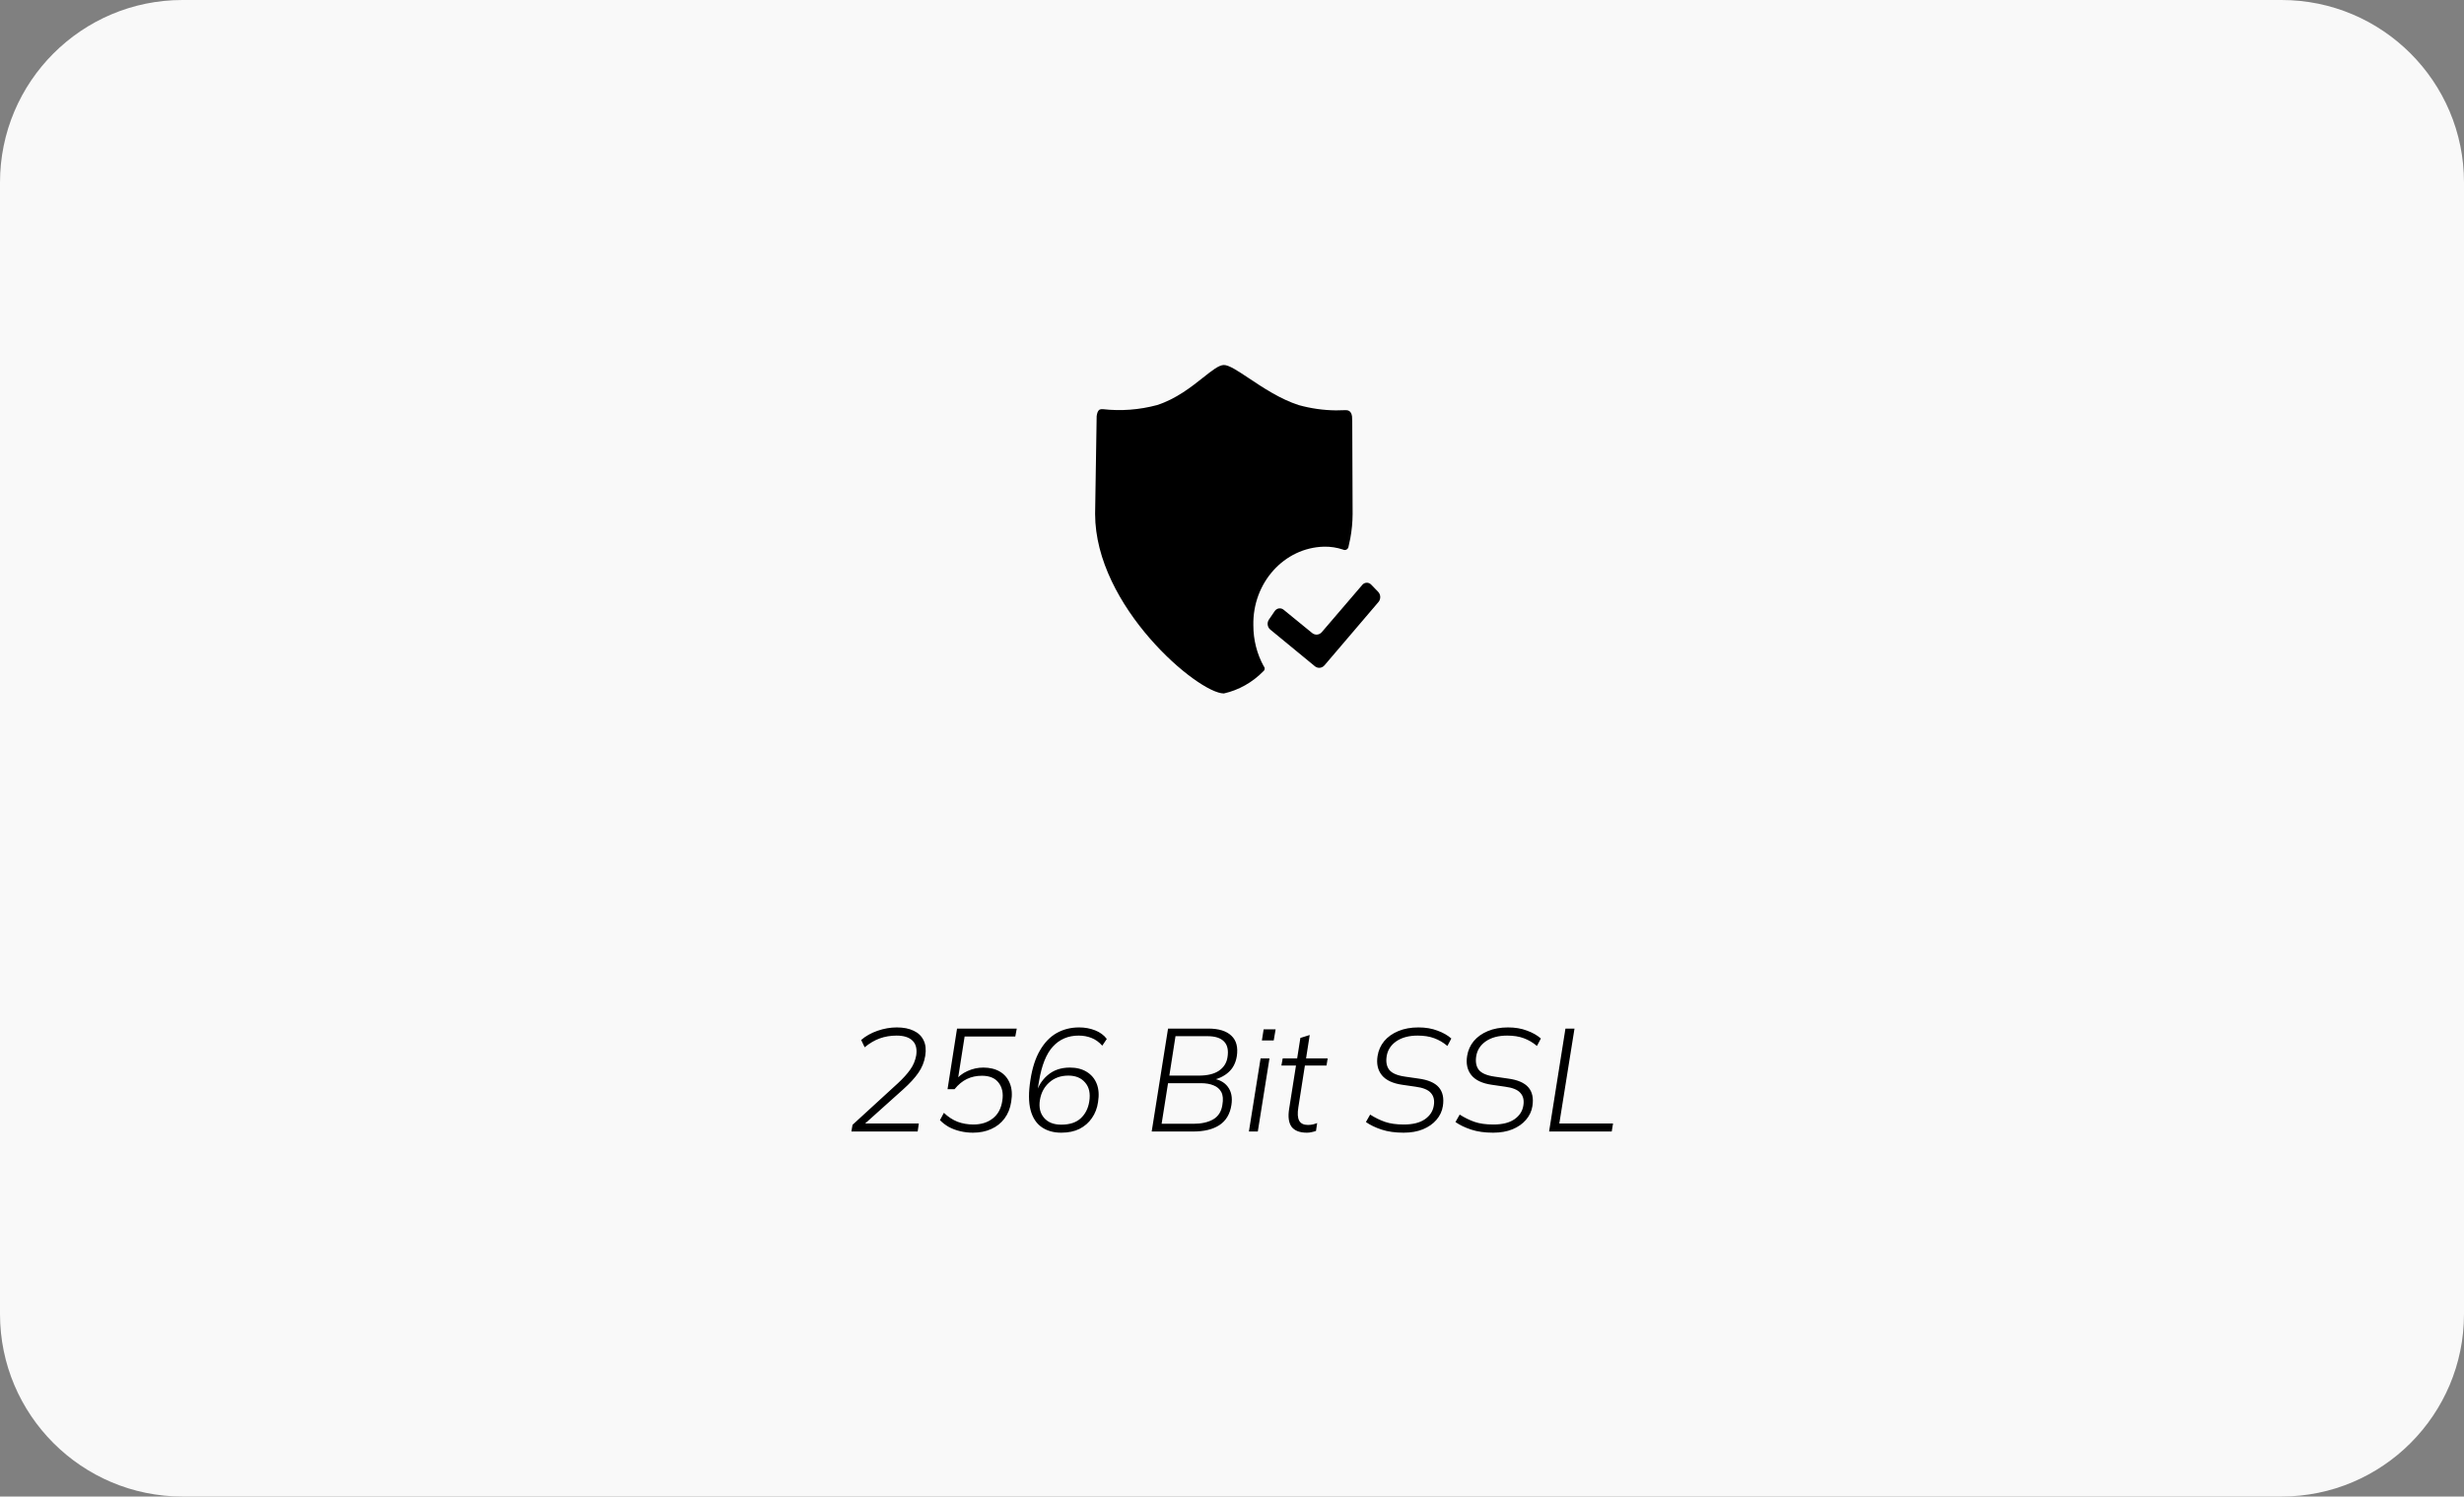
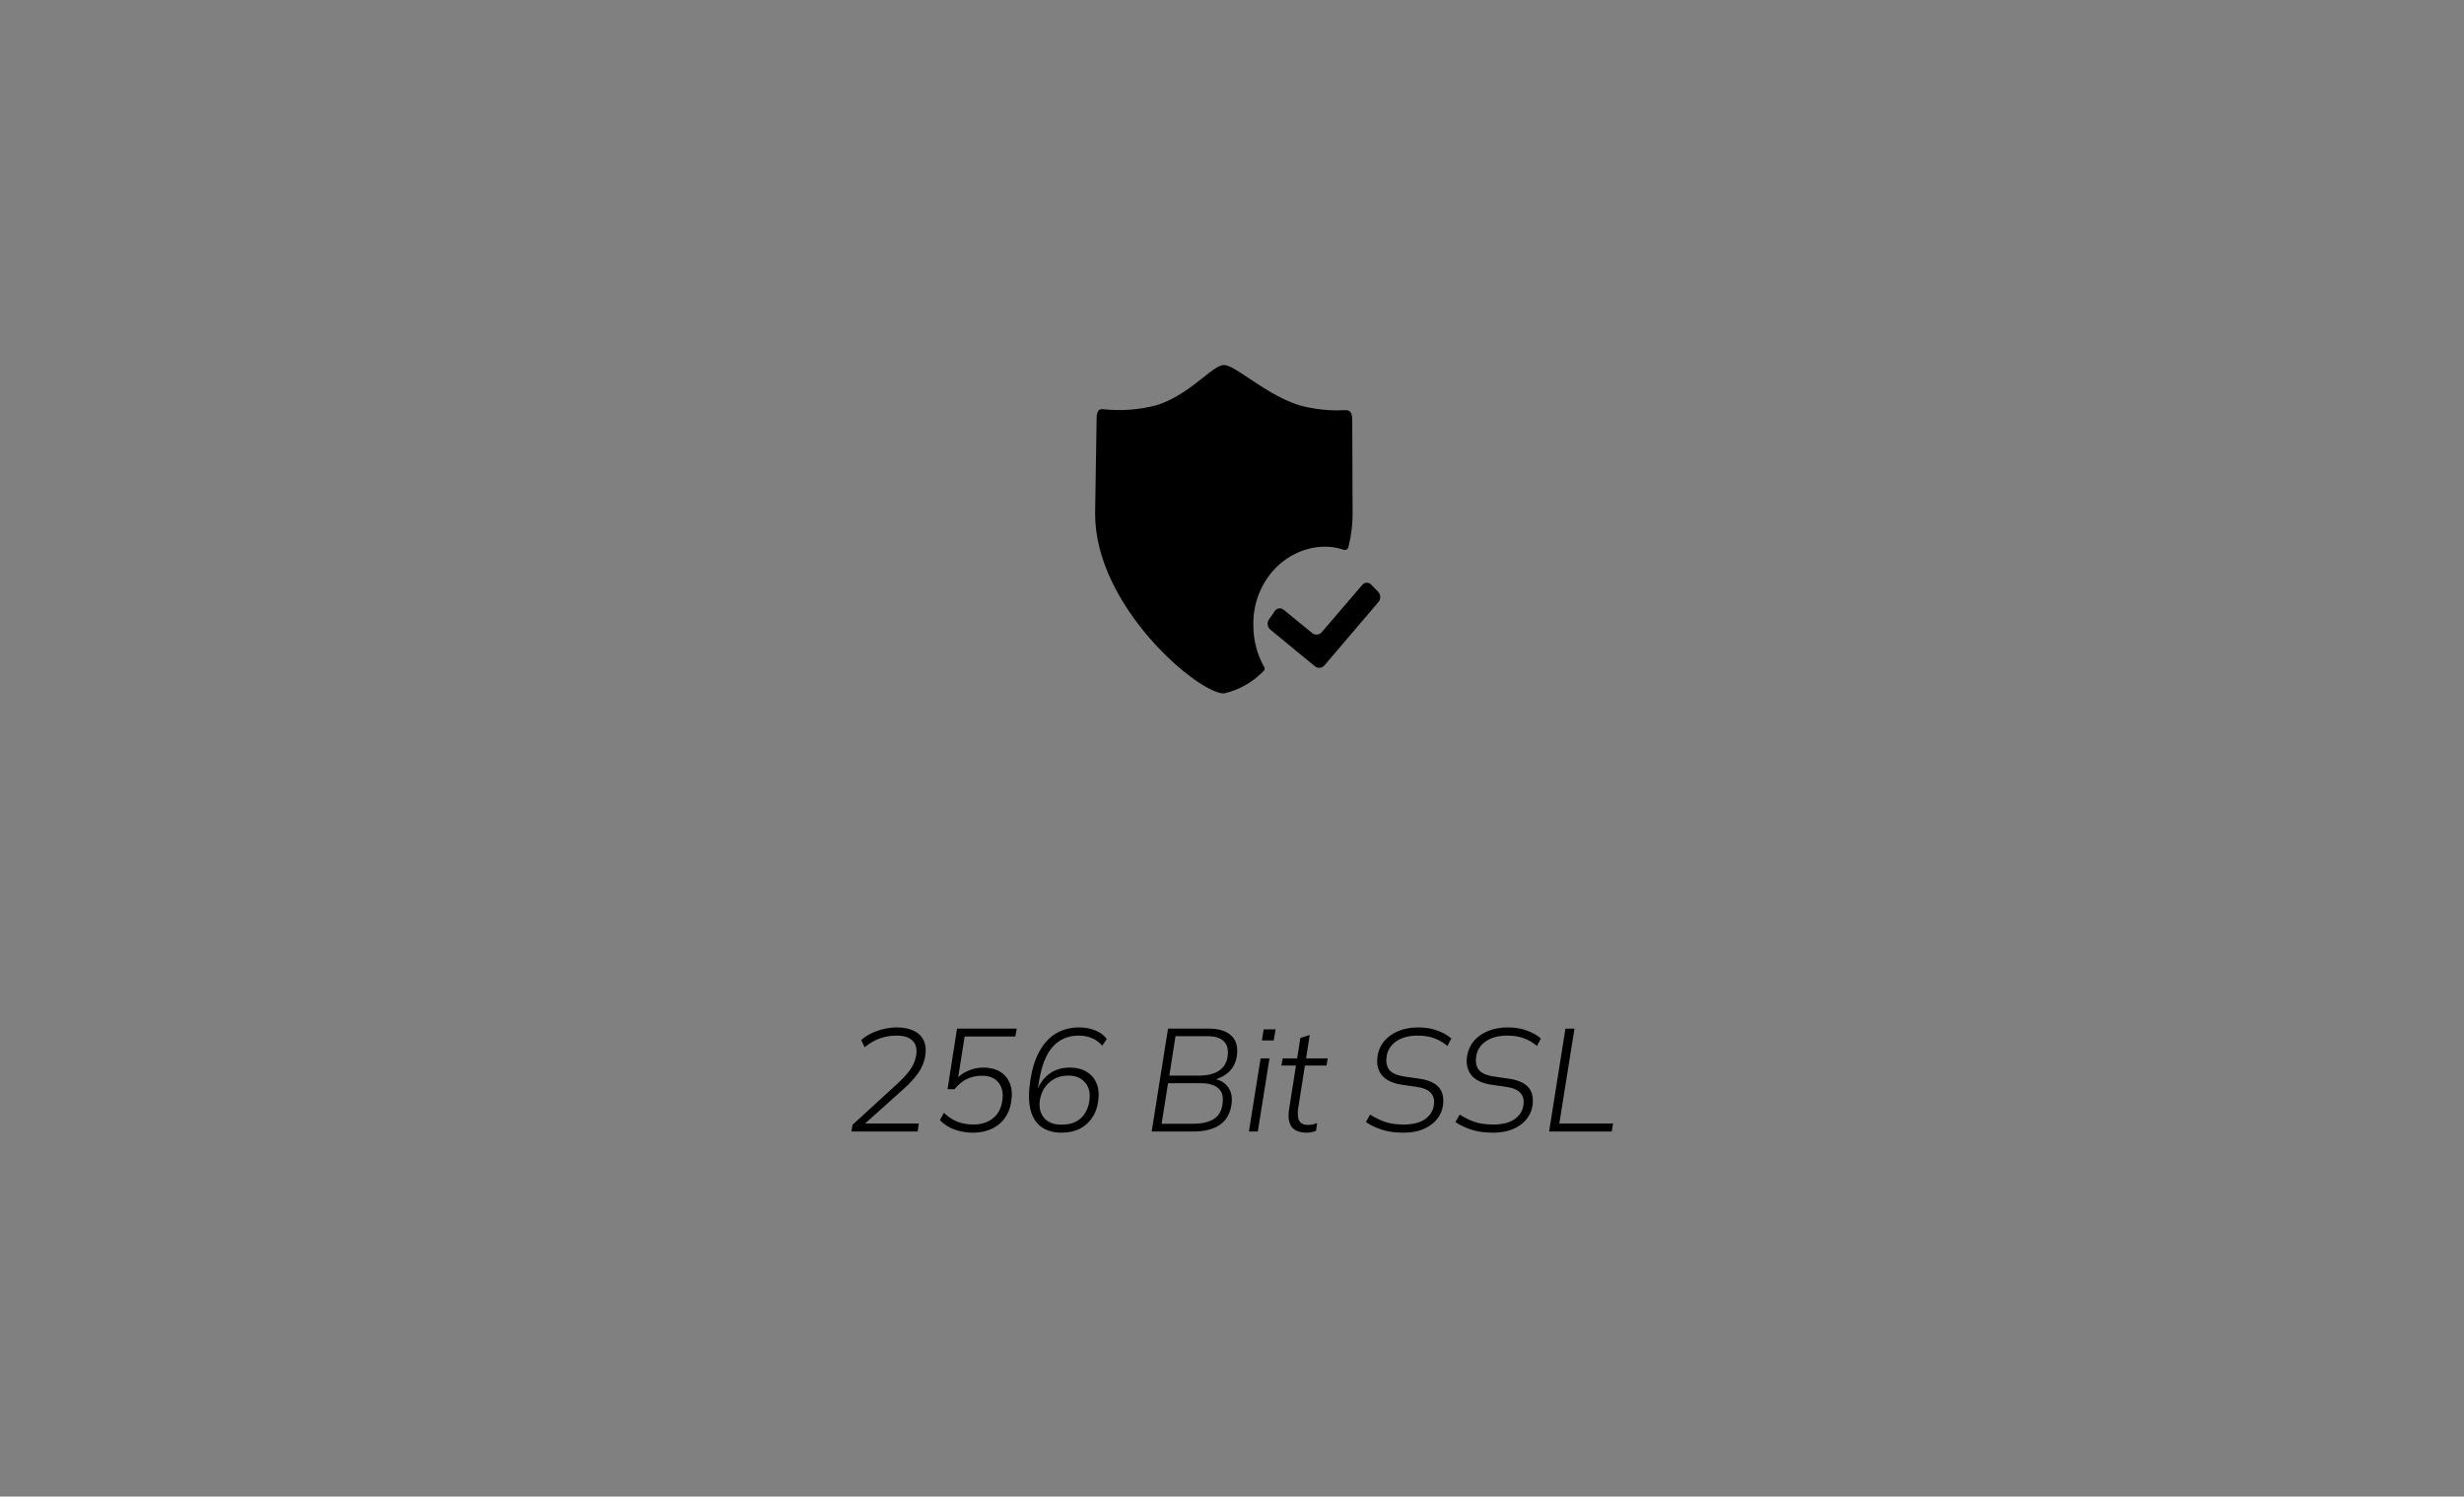
<svg xmlns="http://www.w3.org/2000/svg" width="135" height="82" viewBox="0 0 135 82" fill="none">
  <rect x="0" y="0" width="135" height="82" fill="#808080" stroke="none" />
-   <path fill-rule="evenodd" clip-rule="evenodd" d="M0 10C0 4.477 4.477 0 10 0H125C130.523 0 135 4.477 135 10V72C135 77.523 130.523 82 125 82H10C4.477 82 0 77.523 0 72V10Z" fill="#F9F9F9" />
  <path fill-rule="evenodd" clip-rule="evenodd" d="M68.437 20.733C67.822 20.323 67.338 20 67.056 20C66.786 20 66.41 20.298 65.923 20.684C65.279 21.195 64.44 21.86 63.393 22.196C62.423 22.456 61.418 22.532 60.423 22.42L60.332 22.421C60.234 22.43 60.126 22.487 60.085 22.804L60 28.158C60 33.231 65.644 37.997 67.056 37.997C67.868 37.814 68.616 37.394 69.215 36.783L69.252 36.747C69.273 36.72 69.287 36.686 69.289 36.65C69.294 36.596 69.275 36.543 69.237 36.506C68.864 35.825 68.668 35.05 68.67 34.261C68.622 31.935 70.354 30.008 72.541 29.954C72.894 29.947 73.246 30 73.583 30.113C73.646 30.146 73.721 30.145 73.782 30.108C73.843 30.071 73.883 30.005 73.889 29.93L73.983 29.494C74.064 29.055 74.106 28.608 74.108 28.16L74.088 23.097L74.076 22.809C74.025 22.474 73.814 22.474 73.714 22.474H73.713L73.197 22.486C72.509 22.479 71.823 22.382 71.156 22.197C70.143 21.87 69.192 21.236 68.437 20.733ZM75.126 32.034C75.06 31.964 74.97 31.926 74.876 31.93C74.783 31.933 74.695 31.978 74.634 32.053L72.42 34.637C72.286 34.794 72.061 34.818 71.899 34.692L70.327 33.409C70.253 33.348 70.159 33.323 70.066 33.338C69.973 33.353 69.891 33.408 69.837 33.489L69.521 33.953C69.406 34.124 69.438 34.362 69.593 34.493L72.045 36.51C72.206 36.637 72.431 36.613 72.566 36.456L75.528 32.983C75.66 32.823 75.652 32.58 75.509 32.43L75.126 32.034Z" fill="black" />
  <path d="M46.646 62L46.71 61.632L49.19 59.36C49.483 59.088 49.71 58.837 49.87 58.608C50.035 58.379 50.145 58.12 50.198 57.832C50.251 57.475 50.185 57.205 49.998 57.024C49.811 56.837 49.518 56.744 49.118 56.744C48.793 56.744 48.489 56.795 48.206 56.896C47.923 56.997 47.646 57.16 47.374 57.384L47.182 56.984C47.427 56.771 47.726 56.603 48.078 56.48C48.435 56.357 48.787 56.296 49.134 56.296C49.502 56.296 49.811 56.357 50.062 56.48C50.313 56.597 50.494 56.773 50.606 57.008C50.718 57.237 50.747 57.517 50.694 57.848C50.641 58.189 50.513 58.504 50.31 58.792C50.113 59.075 49.835 59.376 49.478 59.696L47.23 61.712L47.214 61.56H50.342L50.278 62H46.646ZM53.307 62.064C53.067 62.064 52.835 62.037 52.611 61.984C52.387 61.931 52.179 61.853 51.987 61.752C51.8 61.645 51.638 61.52 51.499 61.376L51.715 60.976C51.944 61.195 52.192 61.357 52.459 61.464C52.731 61.565 53.022 61.616 53.331 61.616C53.752 61.616 54.104 61.507 54.387 61.288C54.675 61.069 54.851 60.744 54.915 60.312C54.979 59.912 54.912 59.584 54.715 59.328C54.523 59.072 54.216 58.944 53.795 58.944C53.496 58.944 53.224 59.003 52.979 59.12C52.734 59.237 52.507 59.424 52.299 59.68H51.915L52.435 56.36H55.707L55.627 56.792H52.851L52.467 59.24H52.307C52.494 58.995 52.726 58.811 53.003 58.688C53.286 58.56 53.576 58.496 53.875 58.496C54.232 58.496 54.536 58.571 54.787 58.72C55.038 58.869 55.219 59.085 55.331 59.368C55.443 59.645 55.467 59.979 55.403 60.368C55.35 60.725 55.227 61.032 55.035 61.288C54.848 61.539 54.606 61.731 54.307 61.864C54.014 61.997 53.68 62.064 53.307 62.064ZM58.144 62.064C57.722 62.064 57.365 61.963 57.072 61.76C56.779 61.557 56.576 61.245 56.464 60.824C56.352 60.397 56.349 59.848 56.456 59.176C56.557 58.52 56.73 57.981 56.976 57.56C57.221 57.133 57.525 56.816 57.888 56.608C58.256 56.4 58.669 56.296 59.128 56.296C59.437 56.296 59.728 56.349 60 56.456C60.272 56.563 60.485 56.72 60.64 56.928L60.392 57.296C60.216 57.099 60.019 56.957 59.8 56.872C59.587 56.787 59.352 56.744 59.096 56.744C58.525 56.744 58.056 56.944 57.688 57.344C57.325 57.739 57.072 58.371 56.928 59.24L56.792 60.048H56.72C56.843 59.573 57.066 59.197 57.392 58.92C57.717 58.637 58.125 58.496 58.616 58.496C58.978 58.496 59.285 58.573 59.536 58.728C59.792 58.883 59.976 59.101 60.088 59.384C60.2 59.667 60.224 60.003 60.16 60.392C60.112 60.723 60 61.013 59.824 61.264C59.653 61.515 59.426 61.712 59.144 61.856C58.867 61.995 58.533 62.064 58.144 62.064ZM58.144 61.624C58.608 61.624 58.965 61.507 59.216 61.272C59.467 61.037 59.621 60.731 59.68 60.352C59.749 59.915 59.675 59.571 59.456 59.32C59.242 59.064 58.936 58.936 58.536 58.936C58.114 58.936 57.765 59.061 57.488 59.312C57.211 59.557 57.04 59.877 56.976 60.272C56.912 60.672 56.986 60.997 57.2 61.248C57.413 61.499 57.728 61.624 58.144 61.624ZM63.1 62L63.996 56.36H66.204C66.774 56.36 67.196 56.491 67.468 56.752C67.74 57.008 67.838 57.381 67.764 57.872C67.705 58.245 67.55 58.541 67.3 58.76C67.054 58.979 66.737 59.125 66.348 59.2L66.364 59.088C66.769 59.131 67.07 59.283 67.268 59.544C67.465 59.805 67.532 60.139 67.468 60.544C67.393 61.04 67.174 61.408 66.812 61.648C66.454 61.883 65.972 62 65.364 62H63.1ZM63.644 61.576H65.388C65.825 61.576 66.185 61.496 66.468 61.336C66.75 61.171 66.918 60.907 66.972 60.544C67.025 60.245 67.006 60.011 66.916 59.84C66.825 59.669 66.684 59.547 66.492 59.472C66.305 59.392 66.076 59.352 65.804 59.352H63.996L63.644 61.576ZM64.068 58.936H65.684C66.153 58.936 66.518 58.848 66.78 58.672C67.046 58.491 67.204 58.245 67.252 57.936C67.316 57.547 67.252 57.256 67.06 57.064C66.873 56.872 66.572 56.776 66.156 56.776H64.404L64.068 58.936ZM68.426 62L69.066 57.992H69.554L68.914 62H68.426ZM69.138 57.008L69.234 56.4H69.89L69.786 57.008H69.138ZM71.606 62.064C71.212 62.064 70.932 61.957 70.766 61.744C70.606 61.525 70.561 61.197 70.63 60.76L71.006 58.384H70.206L70.278 57.992H71.07L71.246 56.872L71.758 56.712L71.558 57.992H72.742L72.678 58.384H71.494L71.134 60.68C71.081 61.011 71.097 61.253 71.182 61.408C71.268 61.563 71.428 61.64 71.662 61.64C71.764 61.64 71.857 61.629 71.942 61.608C72.028 61.587 72.102 61.563 72.166 61.536L72.102 61.968C72.028 61.995 71.95 62.016 71.87 62.032C71.79 62.053 71.702 62.064 71.606 62.064ZM76.901 62.064C76.442 62.064 76.042 62.008 75.701 61.896C75.359 61.784 75.071 61.645 74.837 61.48L75.069 61.072C75.335 61.243 75.607 61.376 75.885 61.472C76.162 61.568 76.506 61.616 76.917 61.616C77.407 61.616 77.791 61.52 78.069 61.328C78.346 61.136 78.509 60.885 78.557 60.576C78.605 60.288 78.551 60.059 78.397 59.888C78.247 59.712 77.967 59.597 77.557 59.544L76.837 59.44C76.309 59.365 75.933 59.189 75.709 58.912C75.485 58.635 75.407 58.283 75.477 57.856C75.525 57.552 75.645 57.283 75.837 57.048C76.034 56.813 76.293 56.629 76.613 56.496C76.933 56.363 77.301 56.296 77.717 56.296C78.106 56.296 78.453 56.355 78.757 56.472C79.066 56.584 79.319 56.728 79.517 56.904L79.301 57.312C79.082 57.125 78.842 56.984 78.581 56.888C78.325 56.792 78.021 56.744 77.669 56.744C77.194 56.744 76.805 56.848 76.501 57.056C76.202 57.264 76.026 57.539 75.973 57.88C75.925 58.195 75.975 58.445 76.125 58.632C76.279 58.813 76.565 58.933 76.981 58.992L77.701 59.096C78.234 59.165 78.61 59.325 78.829 59.576C79.047 59.827 79.122 60.171 79.053 60.608C79.01 60.885 78.893 61.136 78.701 61.36C78.514 61.579 78.266 61.752 77.957 61.88C77.653 62.003 77.301 62.064 76.901 62.064ZM81.807 62.064C81.348 62.064 80.948 62.008 80.607 61.896C80.266 61.784 79.978 61.645 79.743 61.48L79.975 61.072C80.242 61.243 80.514 61.376 80.791 61.472C81.068 61.568 81.412 61.616 81.823 61.616C82.314 61.616 82.698 61.52 82.975 61.328C83.252 61.136 83.415 60.885 83.463 60.576C83.511 60.288 83.458 60.059 83.303 59.888C83.154 59.712 82.874 59.597 82.463 59.544L81.743 59.44C81.215 59.365 80.839 59.189 80.615 58.912C80.391 58.635 80.314 58.283 80.383 57.856C80.431 57.552 80.551 57.283 80.743 57.048C80.94 56.813 81.199 56.629 81.519 56.496C81.839 56.363 82.207 56.296 82.623 56.296C83.012 56.296 83.359 56.355 83.663 56.472C83.972 56.584 84.226 56.728 84.423 56.904L84.207 57.312C83.988 57.125 83.748 56.984 83.487 56.888C83.231 56.792 82.927 56.744 82.575 56.744C82.1 56.744 81.711 56.848 81.407 57.056C81.108 57.264 80.932 57.539 80.879 57.88C80.831 58.195 80.882 58.445 81.031 58.632C81.186 58.813 81.471 58.933 81.887 58.992L82.607 59.096C83.14 59.165 83.516 59.325 83.735 59.576C83.954 59.827 84.028 60.171 83.959 60.608C83.916 60.885 83.799 61.136 83.607 61.36C83.42 61.579 83.172 61.752 82.863 61.88C82.559 62.003 82.207 62.064 81.807 62.064ZM84.873 62L85.769 56.36H86.265L85.433 61.56H88.377L88.305 62H84.873Z" fill="black" />
</svg>